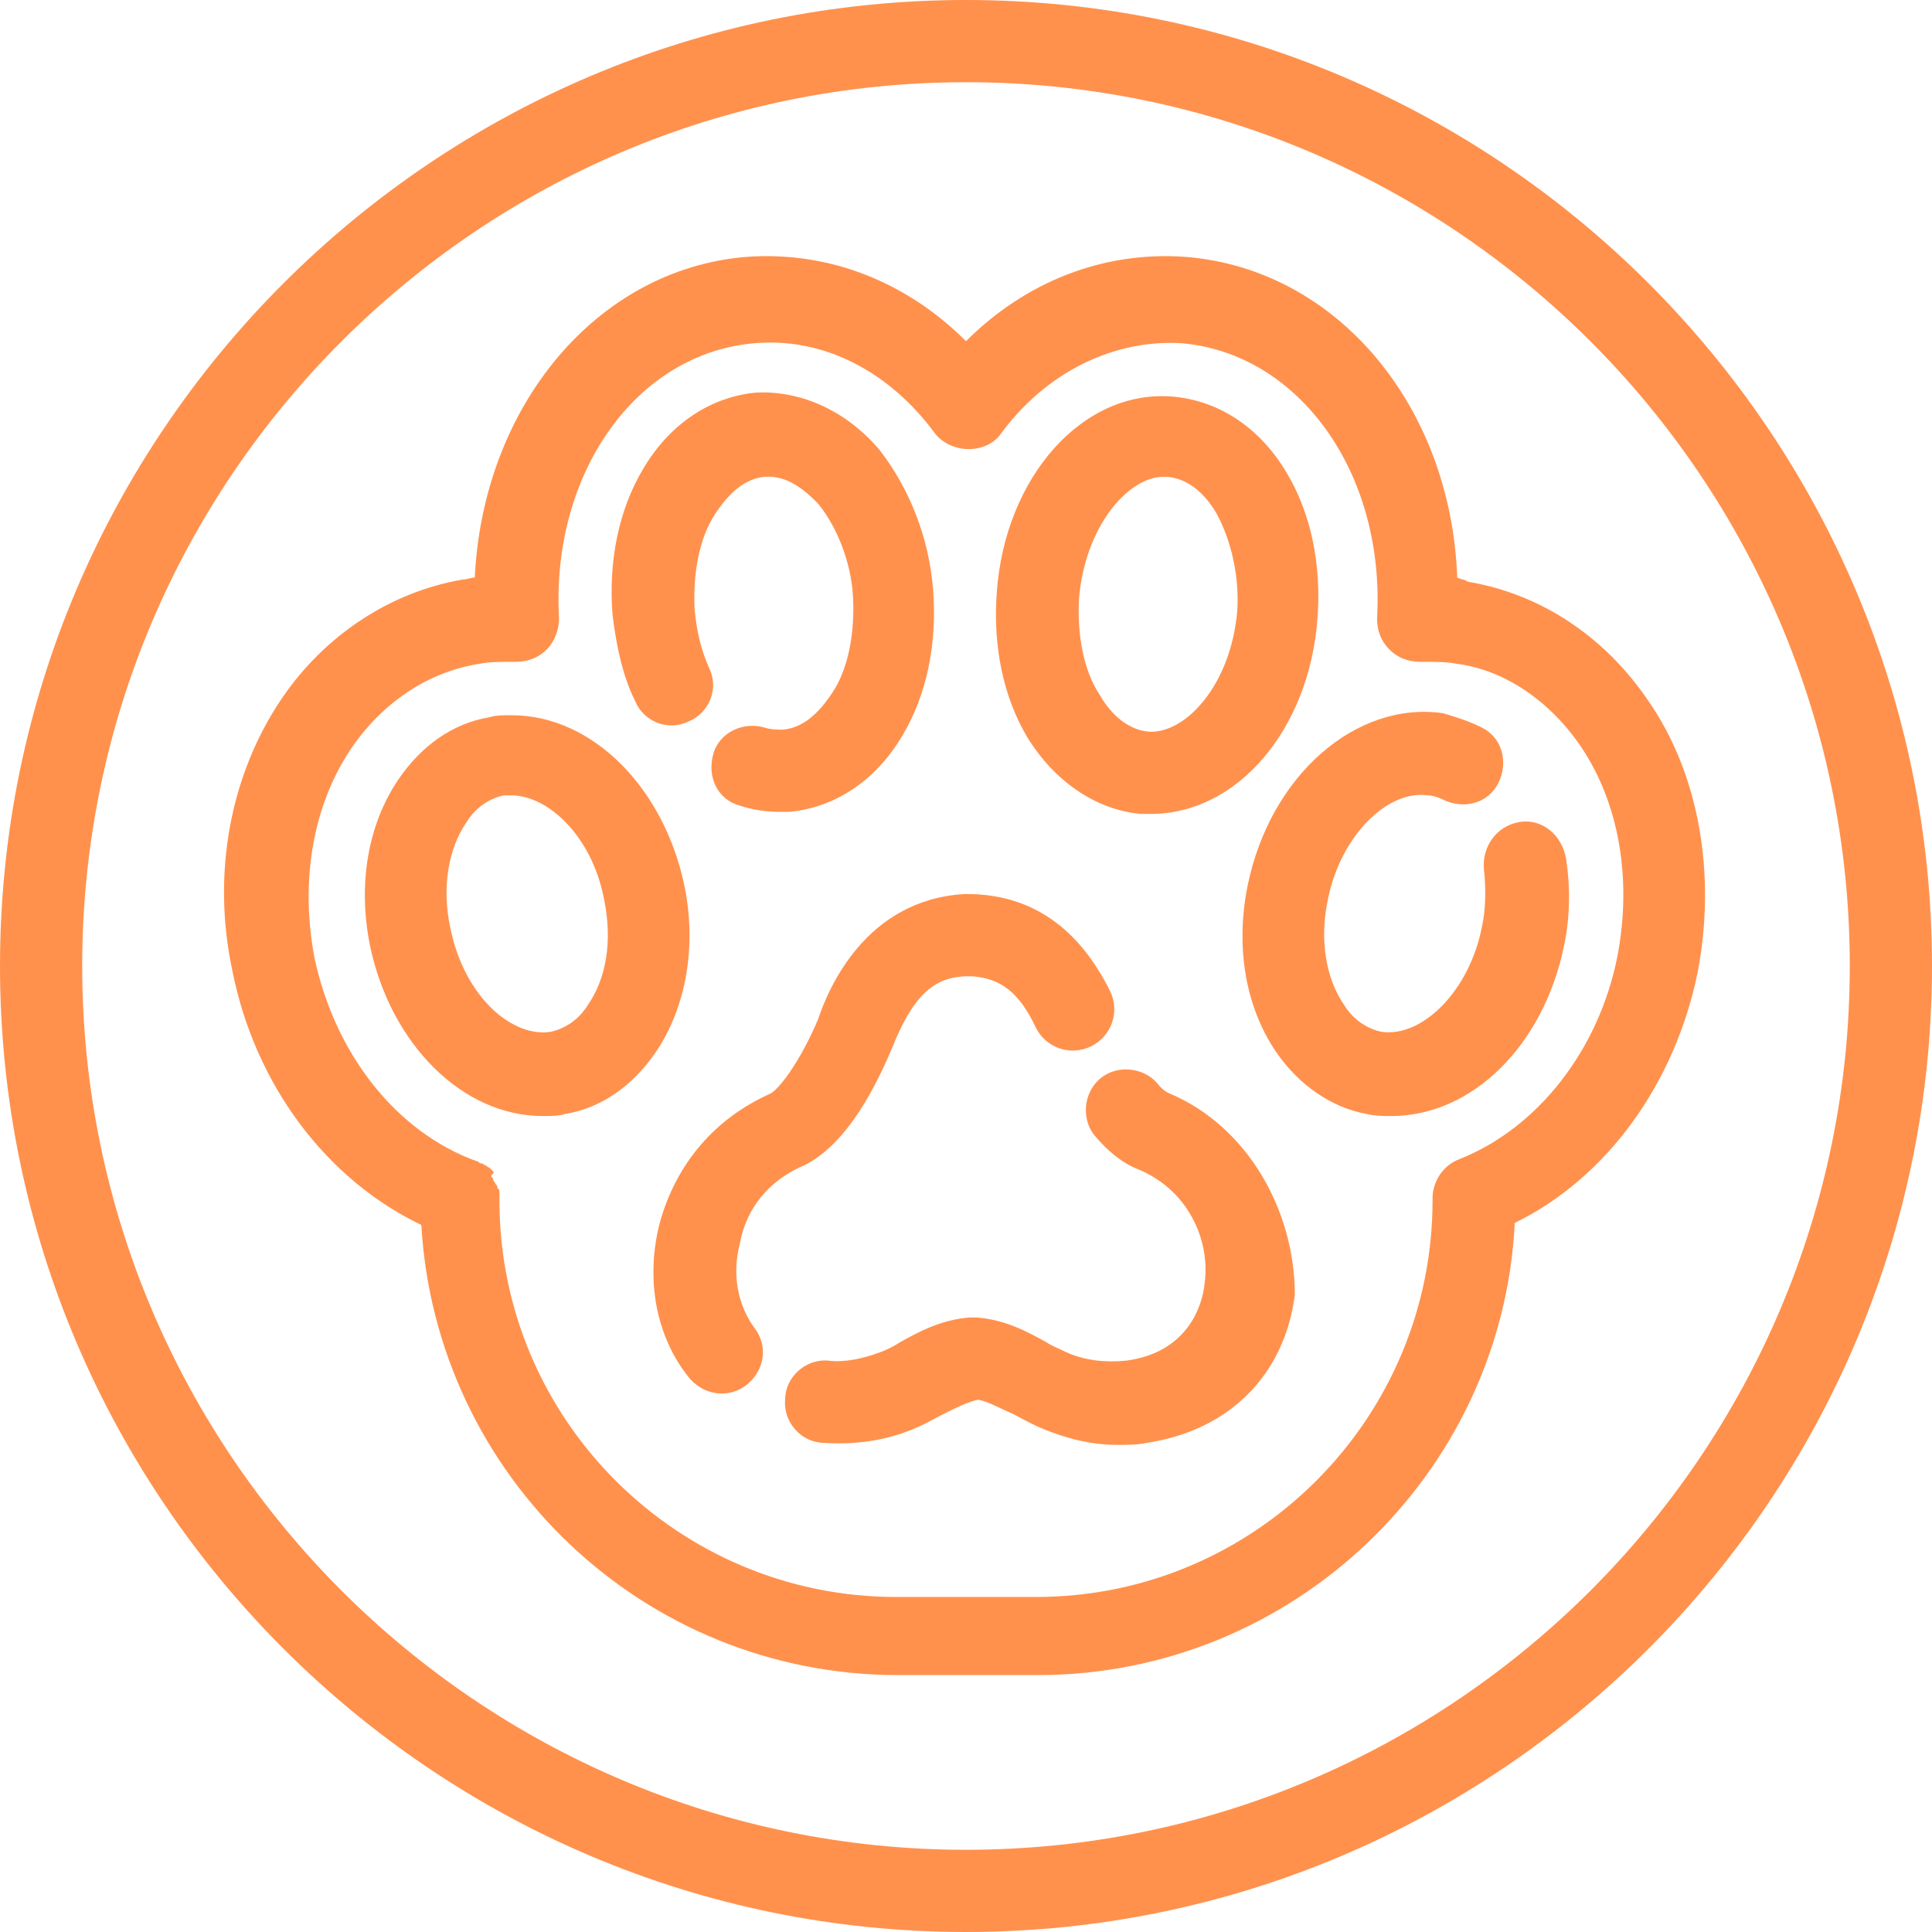
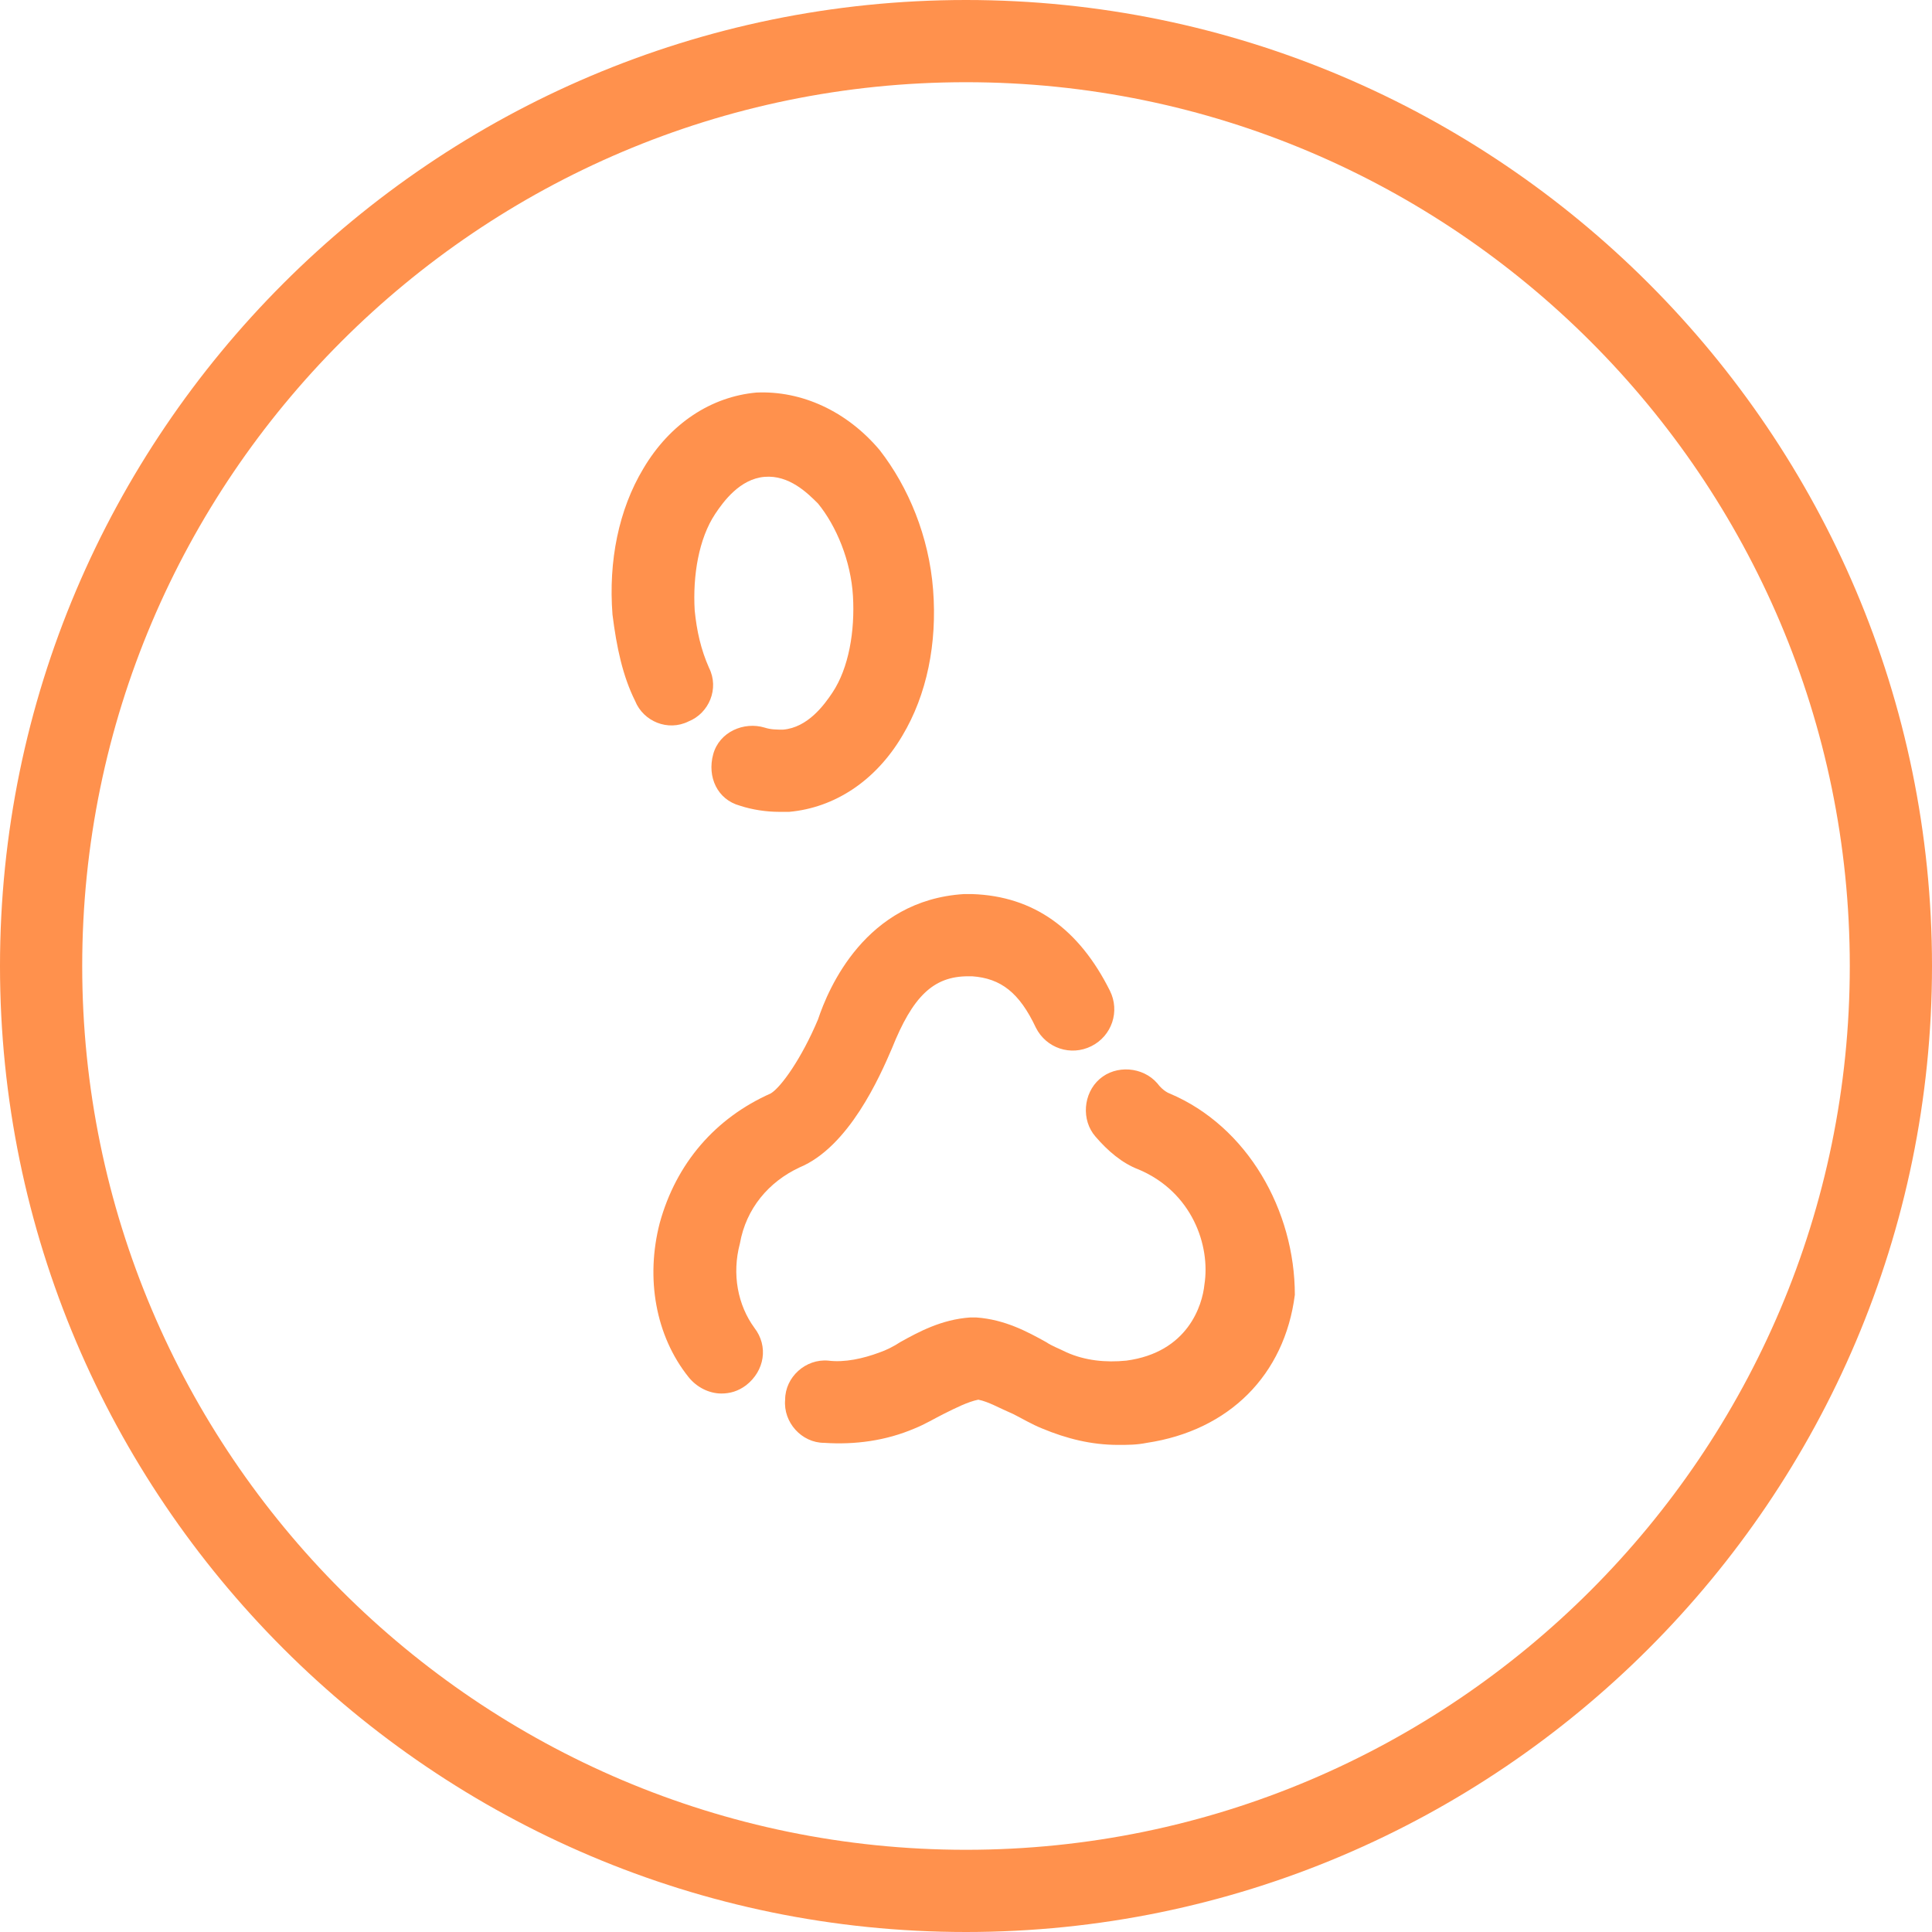
<svg xmlns="http://www.w3.org/2000/svg" width="500" zoomAndPan="magnify" viewBox="0 0 375 375" height="500" preserveAspectRatio="xMidYMid meet" version="1.0">
  <path fill="#ff914d" d="M 187.5 0 C 84.176 0 0 84.176 0 187.5 C 0 290.824 84.176 375 187.5 375 C 290.824 375 375 290.824 375 187.5 C 375 84.176 290.824 0 187.5 0 Z M 187.5 359.043 C 92.953 359.043 15.957 282.047 15.957 187.5 C 15.957 92.953 92.953 15.957 187.5 15.957 C 282.047 15.957 359.043 92.953 359.043 187.5 C 359.043 282.047 282.047 359.043 187.5 359.043 Z M 187.5 359.043 " fill-opacity="1" fill-rule="nonzero" />
  <path fill="#ff914d" d="M 226.996 212.234 C 226.996 212.234 225.797 211.836 224.602 210.238 C 221.809 207.047 216.621 206.648 213.43 209.441 C 210.238 212.234 209.84 217.422 212.633 220.613 C 215.027 223.402 217.82 225.797 221.012 226.996 C 231.383 231.383 234.973 241.754 233.777 249.336 C 233.379 253.324 230.586 262.5 218.617 264.098 C 214.629 264.496 210.637 264.098 207.047 262.5 C 205.453 261.703 204.254 261.305 203.059 260.504 C 199.469 258.512 195.078 256.117 189.496 255.719 C 189.098 255.719 188.695 255.719 188.297 255.719 C 182.711 256.117 178.324 258.512 174.734 260.504 C 173.539 261.305 171.941 262.102 170.746 262.5 C 167.555 263.695 163.961 264.496 160.77 264.098 C 156.383 263.695 152.395 267.289 152.395 271.676 C 151.996 276.062 155.586 280.055 159.973 280.055 C 165.957 280.453 171.941 279.652 177.527 277.262 C 179.52 276.461 181.516 275.266 183.113 274.469 C 185.504 273.27 187.898 272.074 189.895 271.676 C 191.887 272.074 193.883 273.27 196.676 274.469 C 198.27 275.266 200.266 276.461 202.262 277.262 C 207.047 279.254 211.836 280.453 217.02 280.453 C 219.016 280.453 220.613 280.453 222.605 280.055 C 238.562 277.66 249.336 266.887 251.328 251.328 C 251.328 234.973 242.152 218.617 226.996 212.234 Z M 226.996 212.234 " fill-opacity="1" fill-rule="nonzero" />
  <path fill="#ff914d" d="M 155.188 226.598 C 164.762 222.605 170.746 209.043 173.137 203.457 C 177.129 193.484 181.117 189.496 187.898 189.496 L 188.695 189.496 C 194.281 189.895 197.871 192.688 201.062 199.469 C 203.059 203.457 207.848 205.055 211.836 203.059 C 215.824 201.062 217.422 196.277 215.426 192.289 C 209.441 180.32 200.664 173.938 188.695 173.539 C 188.297 173.539 188.297 173.539 188.297 173.539 C 187.898 173.539 187.5 173.539 187.102 173.539 C 167.953 174.734 160.77 191.887 158.777 197.871 C 155.586 205.453 151.598 211.039 149.602 212.234 C 138.828 217.02 131.25 225.797 128.059 237.367 C 125.266 248.137 127.262 259.309 133.645 267.289 C 135.238 269.281 137.633 270.48 140.027 270.48 C 141.621 270.48 143.219 270.078 144.812 268.883 C 148.402 266.09 149.203 261.305 146.41 257.711 C 143.219 253.324 142.02 247.34 143.617 241.355 C 144.812 234.574 149.203 229.387 155.188 226.598 Z M 155.188 226.598 " fill-opacity="1" fill-rule="nonzero" />
-   <path fill="#ff914d" d="M 132.848 171.941 C 128.855 152.793 114.895 138.828 99.336 138.828 C 97.738 138.828 96.145 138.828 94.945 139.23 C 87.766 140.426 81.781 144.812 77.395 151.195 C 71.41 159.973 69.414 171.543 71.809 183.512 C 75.797 202.66 89.762 216.621 105.32 216.621 C 106.914 216.621 108.512 216.621 109.707 216.223 C 116.887 215.027 122.871 210.637 127.262 204.254 C 133.246 195.48 135.238 183.512 132.848 171.941 Z M 114.098 195.078 C 112.898 197.074 110.504 199.469 106.914 200.266 C 99.734 201.461 90.16 193.883 87.367 179.922 C 85.77 172.34 86.969 164.762 90.559 159.574 C 91.754 157.578 94.148 155.188 97.738 154.387 C 98.137 154.387 98.938 154.387 99.336 154.387 C 106.117 154.387 114.895 161.969 117.289 174.734 C 118.883 182.711 117.688 189.895 114.098 195.078 Z M 114.098 195.078 " fill-opacity="1" fill-rule="nonzero" />
  <path fill="#ff914d" d="M 123.27 136.039 C 124.867 140.027 129.652 142.02 133.645 140.027 C 137.633 138.43 139.629 133.645 137.633 129.652 C 136.039 126.062 135.238 122.473 134.84 118.484 C 134.441 111.703 135.637 104.52 138.828 99.734 C 140.426 97.34 143.617 92.953 148.402 92.555 C 153.191 92.152 156.781 95.746 158.777 97.738 C 162.367 102.129 165.16 108.91 165.559 115.691 C 165.957 122.473 164.762 129.652 161.57 134.441 C 159.973 136.836 156.781 141.223 151.996 141.621 C 150.797 141.621 149.602 141.621 148.402 141.223 C 144.414 140.027 139.629 142.02 138.43 146.41 C 137.234 150.797 139.23 155.188 143.617 156.383 C 146.012 157.18 148.805 157.578 151.195 157.578 C 151.996 157.578 152.395 157.578 153.191 157.578 C 161.969 156.781 169.945 151.598 175.133 142.82 C 179.922 134.84 181.914 124.867 181.117 114.496 C 180.32 104.121 176.328 94.547 170.746 87.367 C 164.363 79.789 155.586 75.797 146.809 76.195 C 138.031 76.996 130.055 82.18 124.867 90.957 C 120.078 98.938 118.086 108.91 118.883 119.281 C 119.68 125.664 120.879 131.25 123.27 136.039 Z M 123.27 136.039 " fill-opacity="1" fill-rule="nonzero" />
-   <path fill="#ff914d" d="M 242.152 171.941 C 239.762 183.91 241.754 195.48 247.738 204.254 C 252.129 210.637 258.512 215.027 265.293 216.223 C 266.887 216.621 268.484 216.621 270.078 216.621 C 285.637 216.621 299.602 203.059 303.59 183.512 C 304.789 177.926 304.789 171.941 303.988 166.754 C 303.191 161.969 299.203 158.777 294.812 159.574 C 290.426 160.371 287.633 164.363 288.031 168.75 C 288.43 172.34 288.43 176.328 287.633 179.922 C 285.238 192.289 276.062 201.461 268.086 200.266 C 264.496 199.469 262.102 197.074 260.902 195.078 C 257.312 189.895 256.117 182.312 257.711 174.734 C 260.105 162.367 269.281 153.191 277.262 154.387 C 278.059 154.387 279.254 154.789 280.055 155.188 C 284.043 157.18 288.828 155.984 290.824 151.996 C 292.82 148.004 291.621 143.219 287.633 141.223 C 285.238 140.027 282.844 139.23 280.055 138.43 C 263.297 136.039 246.543 150.398 242.152 171.941 Z M 242.152 171.941 " fill-opacity="1" fill-rule="nonzero" />
-   <path fill="#ff914d" d="M 221.41 157.98 C 222.207 157.98 222.605 157.98 223.402 157.98 C 240.16 157.98 254.121 141.621 255.719 120.078 C 256.516 109.707 254.52 99.734 249.734 91.754 C 244.547 82.98 236.57 77.793 227.793 76.996 C 210.238 75.398 195.078 92.555 193.484 114.895 C 192.688 125.266 194.68 135.238 199.469 143.219 C 204.652 151.598 212.633 157.18 221.41 157.98 Z M 209.441 116.09 C 210.637 102.129 219.016 92.555 225.797 92.555 C 226.195 92.555 226.195 92.555 226.598 92.555 C 231.383 92.953 234.574 96.941 236.172 99.734 C 238.961 104.922 240.559 111.703 240.16 118.484 C 238.961 132.848 230.188 142.422 223.004 142.02 C 218.219 141.621 215.027 137.633 213.43 134.84 C 210.238 130.055 209.043 122.871 209.441 116.09 Z M 209.441 116.09 " fill-opacity="1" fill-rule="nonzero" />
-   <path fill="#ff914d" d="M 282.848 112.102 C 281.648 78.988 259.707 52.262 230.188 49.867 C 214.23 48.672 199.07 54.652 187.5 66.223 C 175.93 54.652 160.77 48.672 144.812 49.867 C 115.691 52.262 93.75 78.988 92.152 112.102 C 91.355 112.102 90.559 112.5 89.762 112.5 C 75.797 114.895 63.031 123.27 54.652 135.637 C 44.68 150.398 41.09 169.547 45.078 188.297 C 49.469 210.637 63.43 228.988 81.781 237.766 C 84.574 286.438 124.867 325.133 174.336 325.133 L 201.461 325.133 C 250.93 325.133 291.621 286.039 294.016 237.367 C 311.969 228.59 325.133 210.238 329.52 188.695 C 333.113 169.945 329.922 150.398 319.945 136.039 C 311.57 123.672 299.203 115.293 284.84 112.898 C 284.441 112.5 283.645 112.5 282.848 112.102 Z M 306.781 144.812 C 314.363 155.984 316.754 170.746 313.961 185.504 C 310.371 203.855 298.402 219.016 283.246 225 C 280.055 226.195 278.059 229.387 278.059 232.578 C 278.059 232.578 278.059 232.578 278.059 232.98 C 278.059 275.266 243.75 309.973 201.062 309.973 L 173.938 309.973 C 131.648 309.973 96.941 275.664 96.941 232.98 C 96.941 232.578 96.941 232.578 96.941 232.18 C 96.941 231.781 96.941 231.781 96.941 231.383 C 96.941 230.984 96.941 230.984 96.543 230.586 C 96.543 230.188 96.543 230.188 96.145 229.789 C 96.145 229.387 95.746 229.387 95.746 228.988 C 95.746 228.59 95.348 228.59 95.348 228.191 C 96.145 227.395 95.746 227.395 95.746 227.395 L 95.348 226.996 L 94.945 226.598 C 94.547 226.598 94.547 226.195 94.148 226.195 C 94.148 226.195 93.75 225.797 93.352 225.797 C 92.953 225.797 92.953 225.398 92.555 225.398 C 76.996 219.812 65.027 204.652 61.039 185.902 C 58.246 171.145 60.637 156.383 68.219 145.211 C 74.203 136.438 82.98 130.453 92.953 128.855 C 94.945 128.457 97.34 128.457 99.336 128.457 L 100.133 128.457 C 102.527 128.457 104.52 127.66 106.117 126.062 C 107.711 124.469 108.512 122.074 108.512 120.078 C 106.914 92.152 123.27 68.617 146.41 66.621 C 159.973 65.426 172.738 72.207 181.516 84.176 C 184.707 88.164 191.488 88.164 194.281 84.176 C 203.059 72.207 216.223 65.824 229.387 66.621 C 252.129 68.617 268.883 91.754 267.289 120.078 C 267.289 122.473 268.086 124.469 269.68 126.062 C 271.277 127.66 273.27 128.457 275.664 128.457 L 276.461 128.457 C 278.457 128.457 280.852 128.457 282.848 128.855 C 292.02 130.055 300.797 136.039 306.781 144.812 Z M 306.781 144.812 " fill-opacity="1" fill-rule="nonzero" />
</svg>